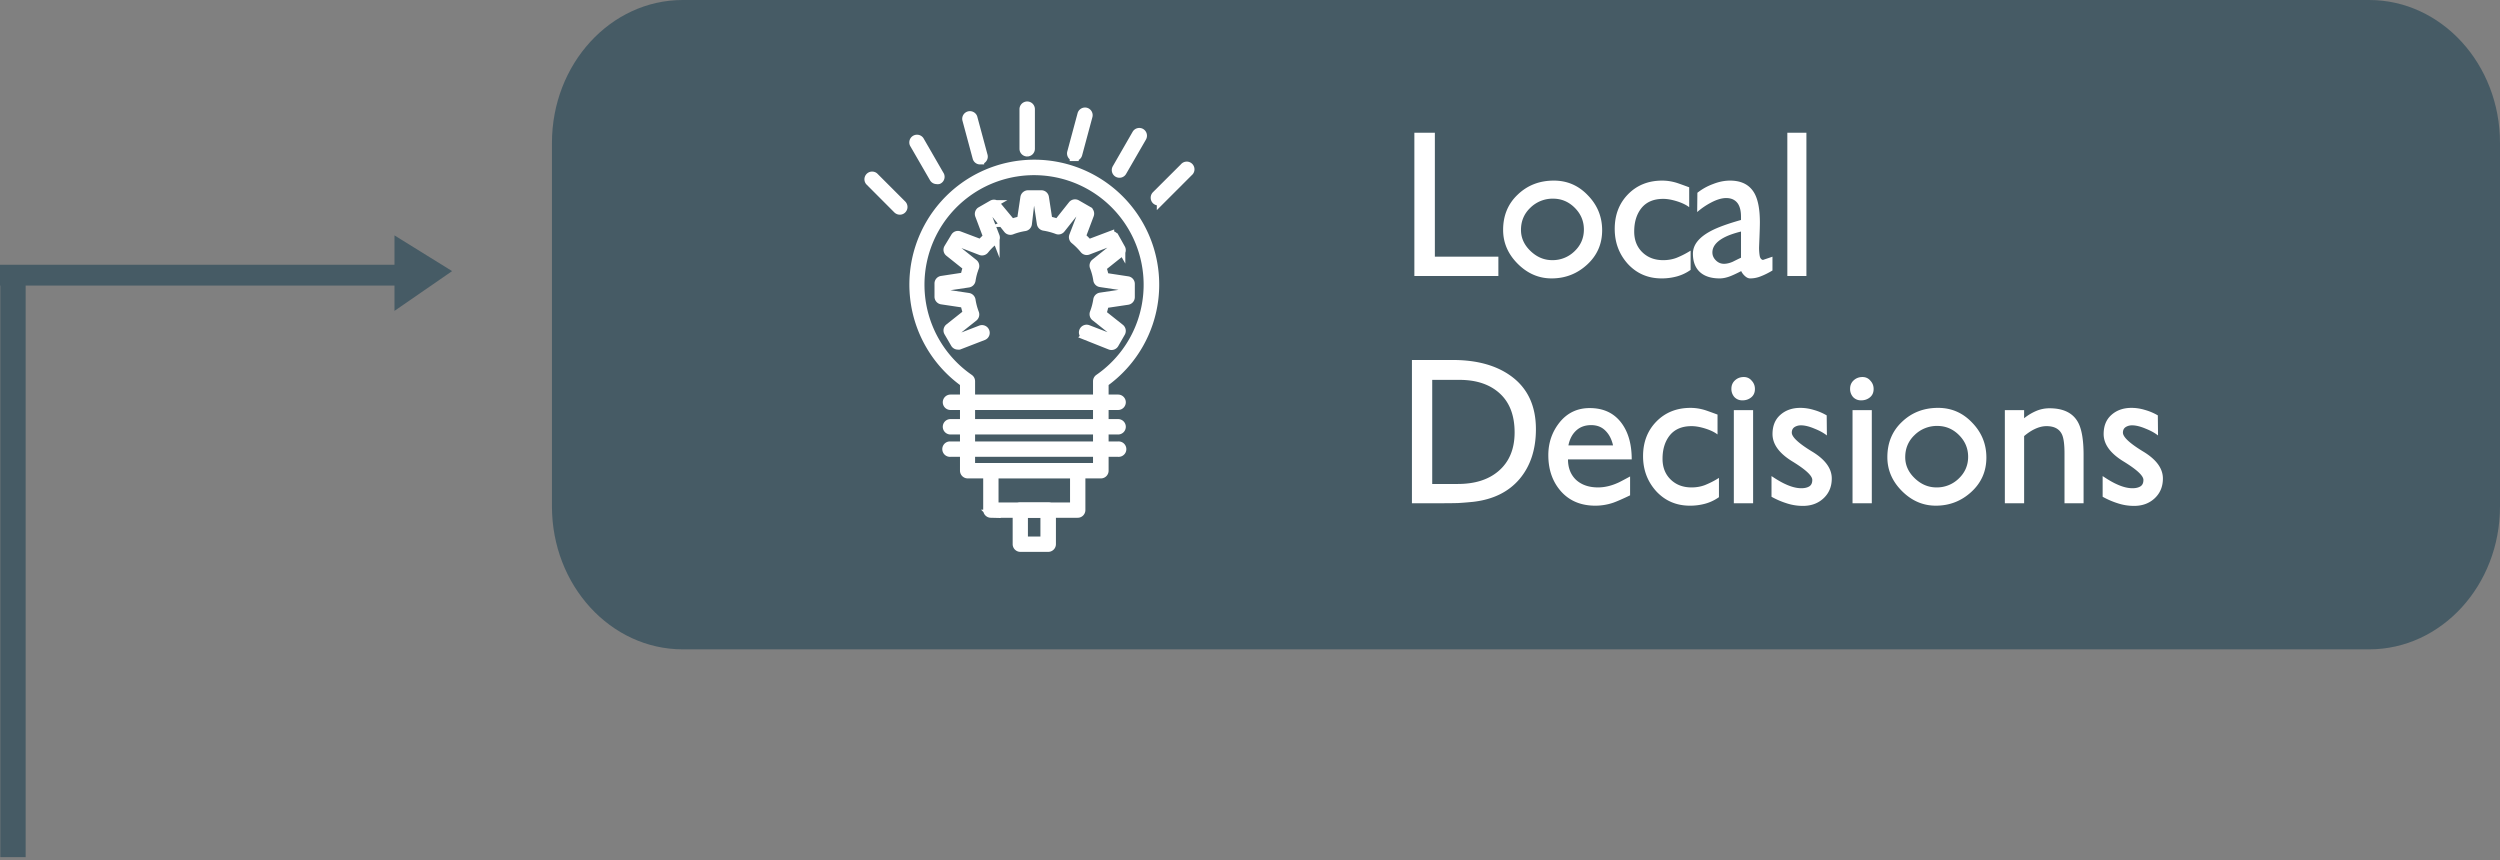
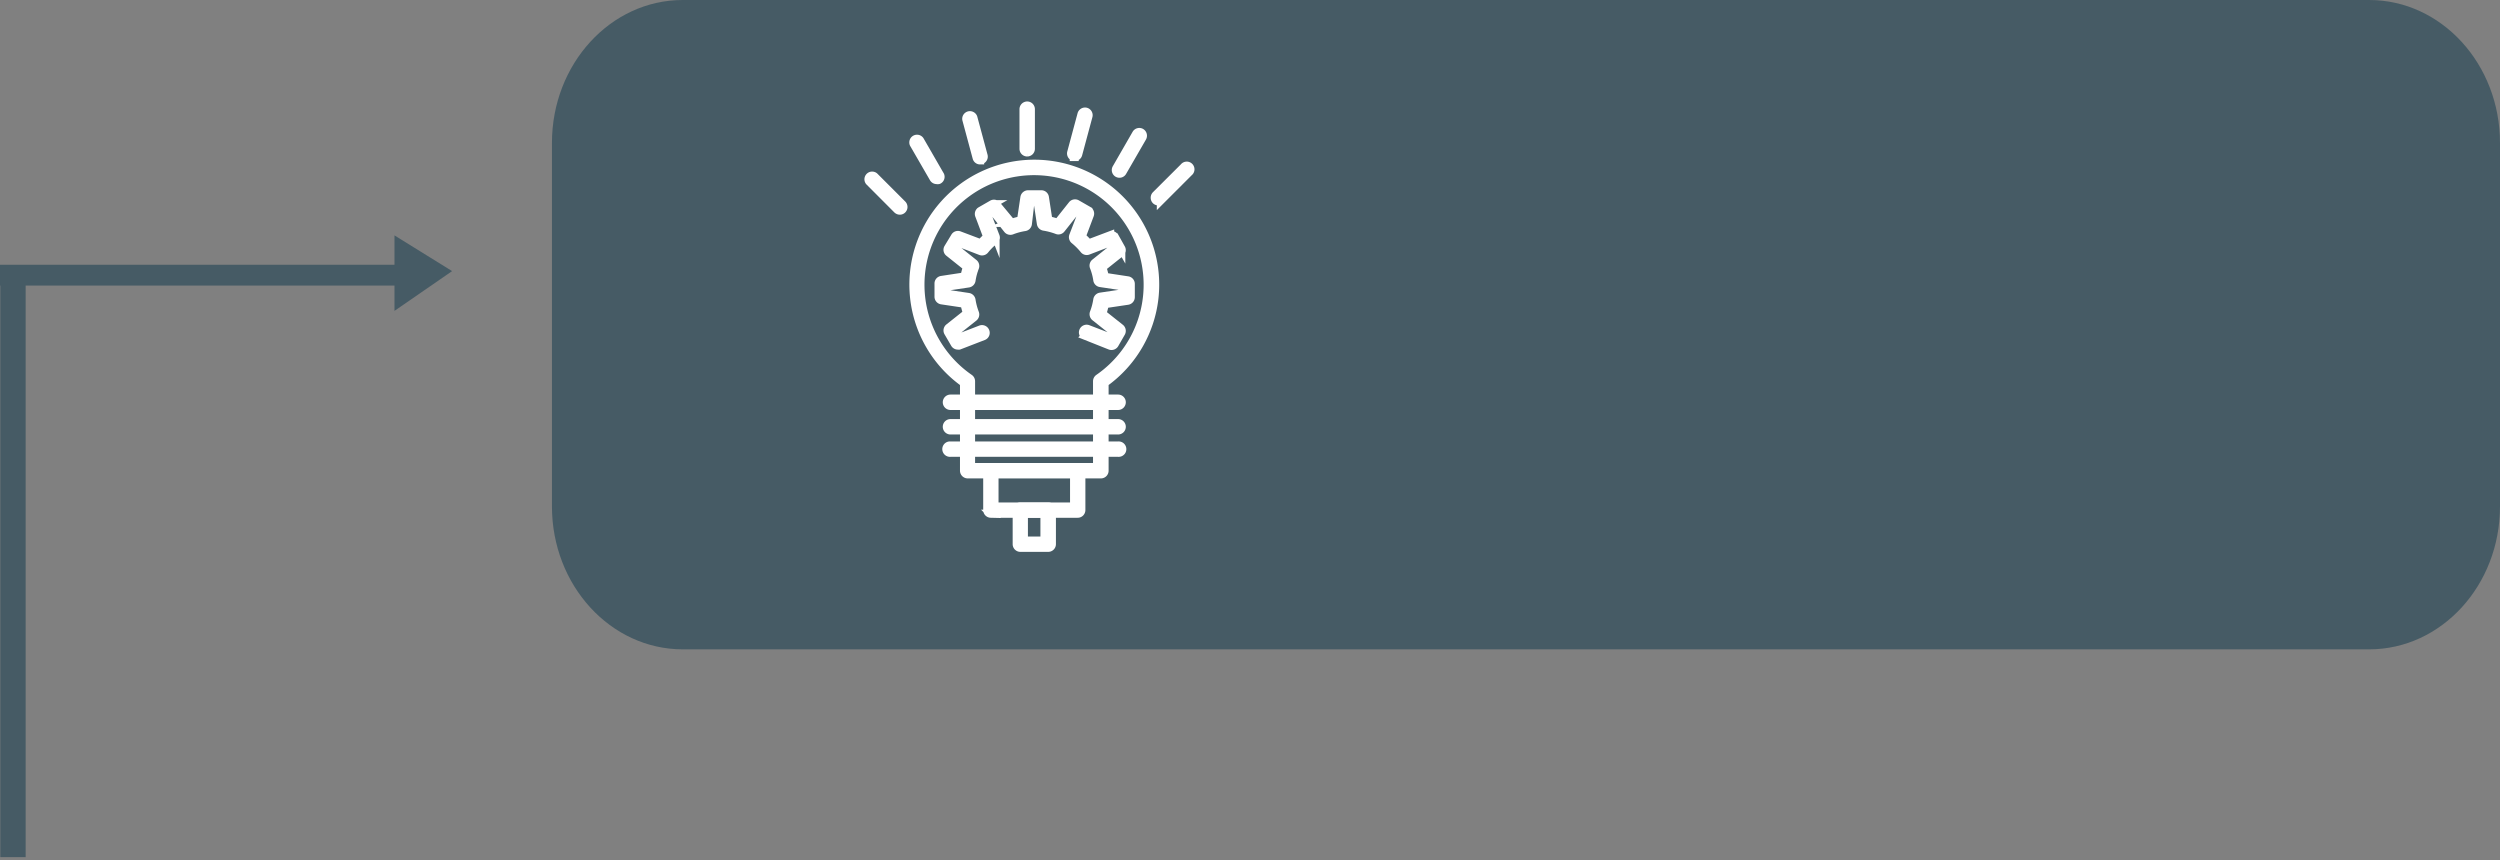
<svg xmlns="http://www.w3.org/2000/svg" width="308" height="106" viewBox="0 0 308 106" fill="none">
  <rect x="0" y="0" width="308" height="106" fill="#808080" stroke="none" />
  <path d="M291.875 0H84.125C75.22 0 68 7.884 68 17.609V62.39C68 72.116 75.22 80 84.125 80h207.75C300.78 80 308 72.116 308 62.391V17.61C308 7.884 300.78 0 291.875 0z" fill="#465B65" />
-   <path d="M174.25 16.35h2.525v15.275h7.825V34h-10.35V16.35zm17.185 5.9c1.65 0 3.05.608 4.2 1.825 1.167 1.2 1.75 2.633 1.75 4.3 0 1.683-.617 3.092-1.85 4.225-1.233 1.133-2.692 1.7-4.375 1.7-1.583 0-2.975-.6-4.175-1.8-1.2-1.2-1.8-2.592-1.8-4.175 0-1.767.6-3.217 1.8-4.35 1.2-1.15 2.683-1.725 4.45-1.725zm-.2 9.8a3.84 3.84 0 0 0 2.75-1.1c.767-.733 1.15-1.625 1.15-2.675 0-1.033-.375-1.925-1.125-2.675-.75-.75-1.642-1.125-2.675-1.125a3.909 3.909 0 0 0-2.8 1.125c-.767.733-1.15 1.642-1.15 2.725 0 .983.392 1.85 1.175 2.6s1.675 1.125 2.675 1.125zm16.874-6.525c-.367-.283-.867-.525-1.5-.725-.634-.2-1.2-.3-1.7-.3-1.167 0-2.059.375-2.675 1.125-.6.75-.9 1.717-.9 2.9 0 1.05.333 1.9 1 2.55.666.65 1.525.975 2.575.975.6 0 1.158-.1 1.675-.3a10.41 10.41 0 0 0 1.7-.875v2.375a5.352 5.352 0 0 1-1.675.8 7.07 7.07 0 0 1-1.9.25c-1.667 0-3.05-.592-4.15-1.775-1.084-1.2-1.625-2.642-1.625-4.325 0-1.717.541-3.133 1.625-4.25 1.1-1.133 2.508-1.7 4.225-1.7.566 0 1.133.083 1.7.25.133.033.675.225 1.625.575v2.45zm6.383 1.175c0-.683-.125-1.217-.375-1.6-.317-.467-.8-.7-1.45-.7-.55 0-1.184.192-1.9.575a8.84 8.84 0 0 0-1.675 1.15l.025-2.375a6.977 6.977 0 0 1 1.925-1.075c.716-.283 1.416-.425 2.1-.425 1.433 0 2.441.533 3.025 1.6.433.8.65 1.983.65 3.55 0 .367-.017.975-.05 1.825-.034.833-.05 1.267-.05 1.3 0 .35.025.675.075.975.05.3.183.475.4.525l1.175-.4v1.7c-.5.3-.967.533-1.4.7a3.437 3.437 0 0 1-1.35.275c-.217 0-.434-.1-.65-.3-.2-.183-.35-.383-.45-.6-.517.267-.942.467-1.275.6-.5.2-.959.3-1.375.3-1.017 0-1.809-.242-2.375-.725-.617-.533-.925-1.308-.925-2.325 0-1.083.741-2.017 2.225-2.8.816-.433 2.05-.883 3.7-1.35v-.4zm0 1.825c-.934.233-1.667.5-2.2.8-.884.5-1.325 1.092-1.325 1.775 0 .367.141.692.425.975.283.283.616.425 1 .425.333 0 .691-.083 1.075-.25.466-.233.808-.4 1.025-.5v-3.225zM220.2 16.35h2.35V34h-2.35V16.35zm-46.25 28h5.025c2.967 0 5.358.658 7.175 1.975 2.05 1.483 3.075 3.667 3.075 6.55 0 2.5-.675 4.55-2.025 6.15-1.35 1.583-3.25 2.517-5.7 2.8-.667.067-1.283.117-1.85.15-.55.017-1.267.025-2.15.025h-3.55V44.35zm5.65 15.275c2.1 0 3.767-.525 5-1.575 1.333-1.133 2-2.725 2-4.775 0-2.083-.608-3.683-1.825-4.8S181.9 46.8 179.8 46.8h-3.35v12.825h3.15zm13.578-3.025c0 1.05.333 1.892 1 2.525.683.617 1.583.925 2.7.925.816 0 1.658-.2 2.525-.6.15-.067.625-.317 1.425-.75v2.325c-.9.433-1.584.733-2.05.9a6.857 6.857 0 0 1-2.225.375c-1.767 0-3.175-.583-4.225-1.75-1.05-1.183-1.575-2.675-1.575-4.475 0-1.533.466-2.883 1.4-4.05.95-1.167 2.183-1.75 3.7-1.75 1.733 0 3.058.642 3.975 1.925.8 1.117 1.2 2.583 1.2 4.4h-7.85zm5.55-1.725c-.167-.75-.475-1.35-.925-1.8-.45-.467-1.042-.7-1.775-.7-.75 0-1.367.225-1.85.675-.484.45-.8 1.058-.95 1.825h5.5zm12.872-1.35c-.367-.283-.867-.525-1.5-.725-.634-.2-1.2-.3-1.7-.3-1.167 0-2.059.375-2.675 1.125-.6.75-.9 1.717-.9 2.9 0 1.05.333 1.9 1 2.55.666.65 1.525.975 2.575.975.6 0 1.158-.1 1.675-.3a10.41 10.41 0 0 0 1.7-.875v2.375a5.352 5.352 0 0 1-1.675.8 7.07 7.07 0 0 1-1.9.25c-1.667 0-3.05-.592-4.15-1.775-1.084-1.2-1.625-2.642-1.625-4.325 0-1.717.541-3.133 1.625-4.25 1.1-1.133 2.508-1.7 4.225-1.7.566 0 1.133.083 1.7.25.133.033.675.225 1.625.575v2.45zm2.008-3h2.375V62h-2.375V50.525zm1.225-4.075c.4 0 .725.15.975.45.266.283.4.625.4 1.025 0 .433-.15.775-.45 1.025-.3.25-.667.375-1.1.375-.384 0-.709-.133-.975-.4a1.496 1.496 0 0 1-.375-1.025c0-.417.141-.758.425-1.025.3-.283.666-.425 1.1-.425zm3.417 12.2c.666.45 1.241.783 1.725 1 .716.333 1.366.5 1.95.5.4 0 .725-.075.975-.225.25-.15.375-.417.375-.8 0-.517-.817-1.275-2.45-2.275-1.634-1-2.45-2.125-2.45-3.375 0-1 .316-1.783.95-2.35.65-.583 1.475-.875 2.475-.875.55 0 1.1.083 1.65.25.55.15 1.083.375 1.6.675l.025 2.475c-.4-.317-.917-.6-1.55-.85-.634-.267-1.184-.4-1.65-.4-.3 0-.567.075-.8.225-.217.15-.325.375-.325.675 0 .533.816 1.3 2.45 2.3 1.65.983 2.475 2.1 2.475 3.35 0 1-.342 1.817-1.025 2.45-.667.617-1.509.925-2.525.925-.667 0-1.317-.1-1.95-.3a9.806 9.806 0 0 1-1.925-.825v-2.55zm9.982-8.125h2.375V62h-2.375V50.525zm1.225-4.075c.4 0 .725.15.975.45.267.283.4.625.4 1.025 0 .433-.15.775-.45 1.025-.3.25-.667.375-1.1.375-.383 0-.708-.133-.975-.4a1.496 1.496 0 0 1-.375-1.025c0-.417.142-.758.425-1.025.3-.283.667-.425 1.1-.425zm9.317 3.8c1.65 0 3.05.608 4.2 1.825 1.166 1.2 1.75 2.633 1.75 4.3 0 1.683-.617 3.092-1.85 4.225-1.234 1.133-2.692 1.7-4.375 1.7-1.584 0-2.975-.6-4.175-1.8-1.2-1.2-1.8-2.592-1.8-4.175 0-1.767.6-3.217 1.8-4.35 1.2-1.15 2.683-1.725 4.45-1.725zm-.2 9.8a3.841 3.841 0 0 0 2.75-1.1c.766-.733 1.15-1.625 1.15-2.675 0-1.033-.375-1.925-1.125-2.675-.75-.75-1.642-1.125-2.675-1.125a3.907 3.907 0 0 0-2.8 1.125c-.767.733-1.15 1.642-1.15 2.725 0 .983.391 1.85 1.175 2.6.783.75 1.675 1.125 2.675 1.125zm8.423-9.525h2.375v1a6.428 6.428 0 0 1 1.5-.9 4.163 4.163 0 0 1 1.625-.325c1.7 0 2.867.567 3.5 1.7.467.833.7 2.183.7 4.05V62h-2.35v-6.125c0-1.1-.1-1.875-.3-2.325-.316-.7-.958-1.05-1.925-1.05-.466 0-.958.125-1.475.375-.416.2-.841.483-1.275.85V62h-2.375V50.525zm12.049 8.125c.666.45 1.241.783 1.725 1 .716.333 1.366.5 1.95.5.4 0 .725-.075.975-.225.25-.15.375-.417.375-.8 0-.517-.817-1.275-2.45-2.275-1.634-1-2.45-2.125-2.45-3.375 0-1 .316-1.783.95-2.35.65-.583 1.475-.875 2.475-.875.55 0 1.1.083 1.65.25.55.15 1.083.375 1.6.675l.025 2.475c-.4-.317-.917-.6-1.55-.85-.634-.267-1.184-.4-1.65-.4-.3 0-.567.075-.8.225-.217.15-.325.375-.325.675 0 .533.816 1.3 2.45 2.3 1.65.983 2.475 2.1 2.475 3.35 0 1-.342 1.817-1.025 2.45-.667.617-1.509.925-2.525.925-.667 0-1.317-.1-1.95-.3a9.806 9.806 0 0 1-1.925-.825v-2.55z" fill="#fff" />
  <path d="M135.63 58.44h-16.42a.454.454 0 0 1-.44-.45V47.18a14.89 14.89 0 1 1 17.31 0v10.81a.448.448 0 0 1-.45.45v0zm-16-.9h15.53V46.97a.457.457 0 0 1 .19-.37 13.996 13.996 0 0 0 5.411-15.687A14 14 0 1 0 119.44 46.6a.45.45 0 0 1 .19.37v10.57zm6.92-38.76a.452.452 0 0 1-.45-.45v-4.88a.451.451 0 0 1 .768-.318.452.452 0 0 1 .132.318v4.88a.444.444 0 0 1-.132.318.458.458 0 0 1-.318.132zm5.85.56h-.11a.452.452 0 0 1-.32-.54l1.27-4.72a.453.453 0 0 1 .55-.32.45.45 0 0 1 .31.55l-1.27 4.72a.437.437 0 0 1-.43.31v0z" fill="#fff" stroke="#fff" stroke-miterlimit="10" />
  <path d="M137.92 21.4c-.08 0-.16-.02-.23-.06a.452.452 0 0 1-.16-.61l2.44-4.24a.451.451 0 0 1 .61-.17.46.46 0 0 1 .17.62l-2.45 4.24a.431.431 0 0 1-.38.22v0zm4.79 3.41a.441.441 0 0 1-.32-.13.47.47 0 0 1 0-.64l3.46-3.45a.45.45 0 1 1 .63.63l-3.46 3.46a.422.422 0 0 1-.31.13zm-31.85 1.14a.48.48 0 0 1-.32-.13l-3.45-3.46a.448.448 0 0 1 .328-.72.451.451 0 0 1 .302.09l3.45 3.45a.457.457 0 0 1 .134.32.449.449 0 0 1-.134.32.422.422 0 0 1-.31.13v0zm4.54-3.77a.44.44 0 0 1-.39-.22l-2.45-4.24a.451.451 0 0 1 .78-.44l2.44 4.23a.444.444 0 0 1 .002.547.443.443 0 0 1-.152.123.46.46 0 0 1-.23 0v0zm5.35-2.42a.441.441 0 0 1-.43-.33l-1.27-4.72a.448.448 0 0 1 .641-.47.45.45 0 0 1 .219.23l1.27 4.71a.45.45 0 0 1-.31.55l-.12.03zm-2.74 22.81a.438.438 0 0 1-.39-.22l-.82-1.41a.45.45 0 0 1 .11-.58l2.23-1.77a9.096 9.096 0 0 1-.31-1.17l-2.82-.42a.45.45 0 0 1-.38-.45v-1.62a.44.44 0 0 1 .38-.44l2.82-.43c.076-.394.18-.782.31-1.16l-2.23-1.78a.433.433 0 0 1-.11-.57l.83-1.37a.437.437 0 0 1 .55-.2l2.65 1a8.39 8.39 0 0 1 .8-.8l-1-2.66a.447.447 0 0 1 .19-.55l1.41-.81a.45.45 0 0 1 .58.11l1.82 2.19a8.477 8.477 0 0 1 1.16-.32l.42-2.82a.462.462 0 0 1 .45-.38h1.63a.44.44 0 0 1 .44.38l.43 2.82c.394.079.781.186 1.16.32l1.77-2.23a.45.45 0 0 1 .58-.11l1.41.81a.45.45 0 0 1 .19.55l-1 2.66c.3.265.584.549.85.85l2.65-1a.45.45 0 0 1 .56.2l.81 1.41a.45.45 0 0 1-.11.57l-2.23 1.78c.132.378.236.766.31 1.16l2.82.43a.44.44 0 0 1 .38.44v1.62a.45.45 0 0 1-.38.45l-2.82.42a8.442 8.442 0 0 1-.31 1.17l2.23 1.77a.461.461 0 0 1 .11.58l-.81 1.41a.46.46 0 0 1-.56.19l-3.04-1.21a.454.454 0 0 1-.267-.234.455.455 0 0 1 .41-.644.45.45 0 0 1 .177.038l2.6 1 .43-.75-2.18-1.73a.46.46 0 0 1-.14-.51 7.63 7.63 0 0 0 .43-1.62.459.459 0 0 1 .38-.38l2.75-.41v-.86l-2.75-.41a.448.448 0 0 1-.38-.38 7.235 7.235 0 0 0-.43-1.61.448.448 0 0 1 .14-.51l2.18-1.74-.43-.74-2.6 1a.439.439 0 0 1-.51-.14 8.22 8.22 0 0 0-1.18-1.18.45.45 0 0 1-.14-.51l1-2.59-.75-.43-1.73 2.18a.433.433 0 0 1-.51.13 8.373 8.373 0 0 0-1.62-.43.447.447 0 0 1-.37-.37l-.42-2.76h-.86l-.33 2.81a.45.45 0 0 1-.37.37 7.67 7.67 0 0 0-1.61.43.452.452 0 0 1-.52-.13l-1.73-2.18-.75.43 1 2.59a.426.426 0 0 1-.13.51 7.74 7.74 0 0 0-1.18 1.18.45.45 0 0 1-.52.14l-2.59-1-.43.74 2.18 1.74a.45.45 0 0 1 .14.51 7.565 7.565 0 0 0-.43 1.62.458.458 0 0 1-.38.37l-2.76.41v.85l2.76.41a.459.459 0 0 1 .38.38 7.83 7.83 0 0 0 .43 1.62.46.46 0 0 1-.14.51l-2.18 1.73.43.75 2.59-1a.45.45 0 0 1 .58.26.44.44 0 0 1-.25.58l-3 1.16a.451.451 0 0 1-.14-.01v0zm19.74 7.44H117.1a.45.45 0 1 1 0-.9h20.65a.45.45 0 1 1 0 .9v0zm0 3.02H117.1a.45.45 0 1 1 0-.9h20.65a.45.45 0 1 1 0 .9v0zm0 2.75H117.1a.451.451 0 0 1-.192-.878.45.45 0 0 1 .192-.012h20.65a.445.445 0 0 1 .36.104.453.453 0 0 1 .116.528.453.453 0 0 1-.476.258v0zm-4.98 7.51h-10.7a.45.45 0 0 1-.44-.45v-4.85a.45.45 0 0 1 .44-.45h10.7a.451.451 0 0 1 .45.45v4.85a.462.462 0 0 1-.132.318.448.448 0 0 1-.318.132v0zm-10.25-.89h9.81v-4h-9.81v4z" fill="#fff" stroke="#fff" stroke-miterlimit="10" />
  <path d="M129.14 67.49h-3.43a.45.45 0 0 1-.45-.44v-4.21a.447.447 0 0 1 .45-.44h3.43a.45.45 0 0 1 .45.44v4.21a.449.449 0 0 1-.45.44v0zm-3-.89h2.54v-3.31h-2.54v3.31z" fill="#fff" stroke="#fff" stroke-miterlimit="10" />
  <path d="M1.6 33v72.6" stroke="#465B65" stroke-width="3.123" stroke-miterlimit="10" />
  <path d="M49 33.9H0" stroke="#465B65" stroke-width="2.566" stroke-miterlimit="10" />
  <path d="M48.6 29v9.3l7.1-4.9-7.1-4.4z" fill="#465B65" />
</svg>